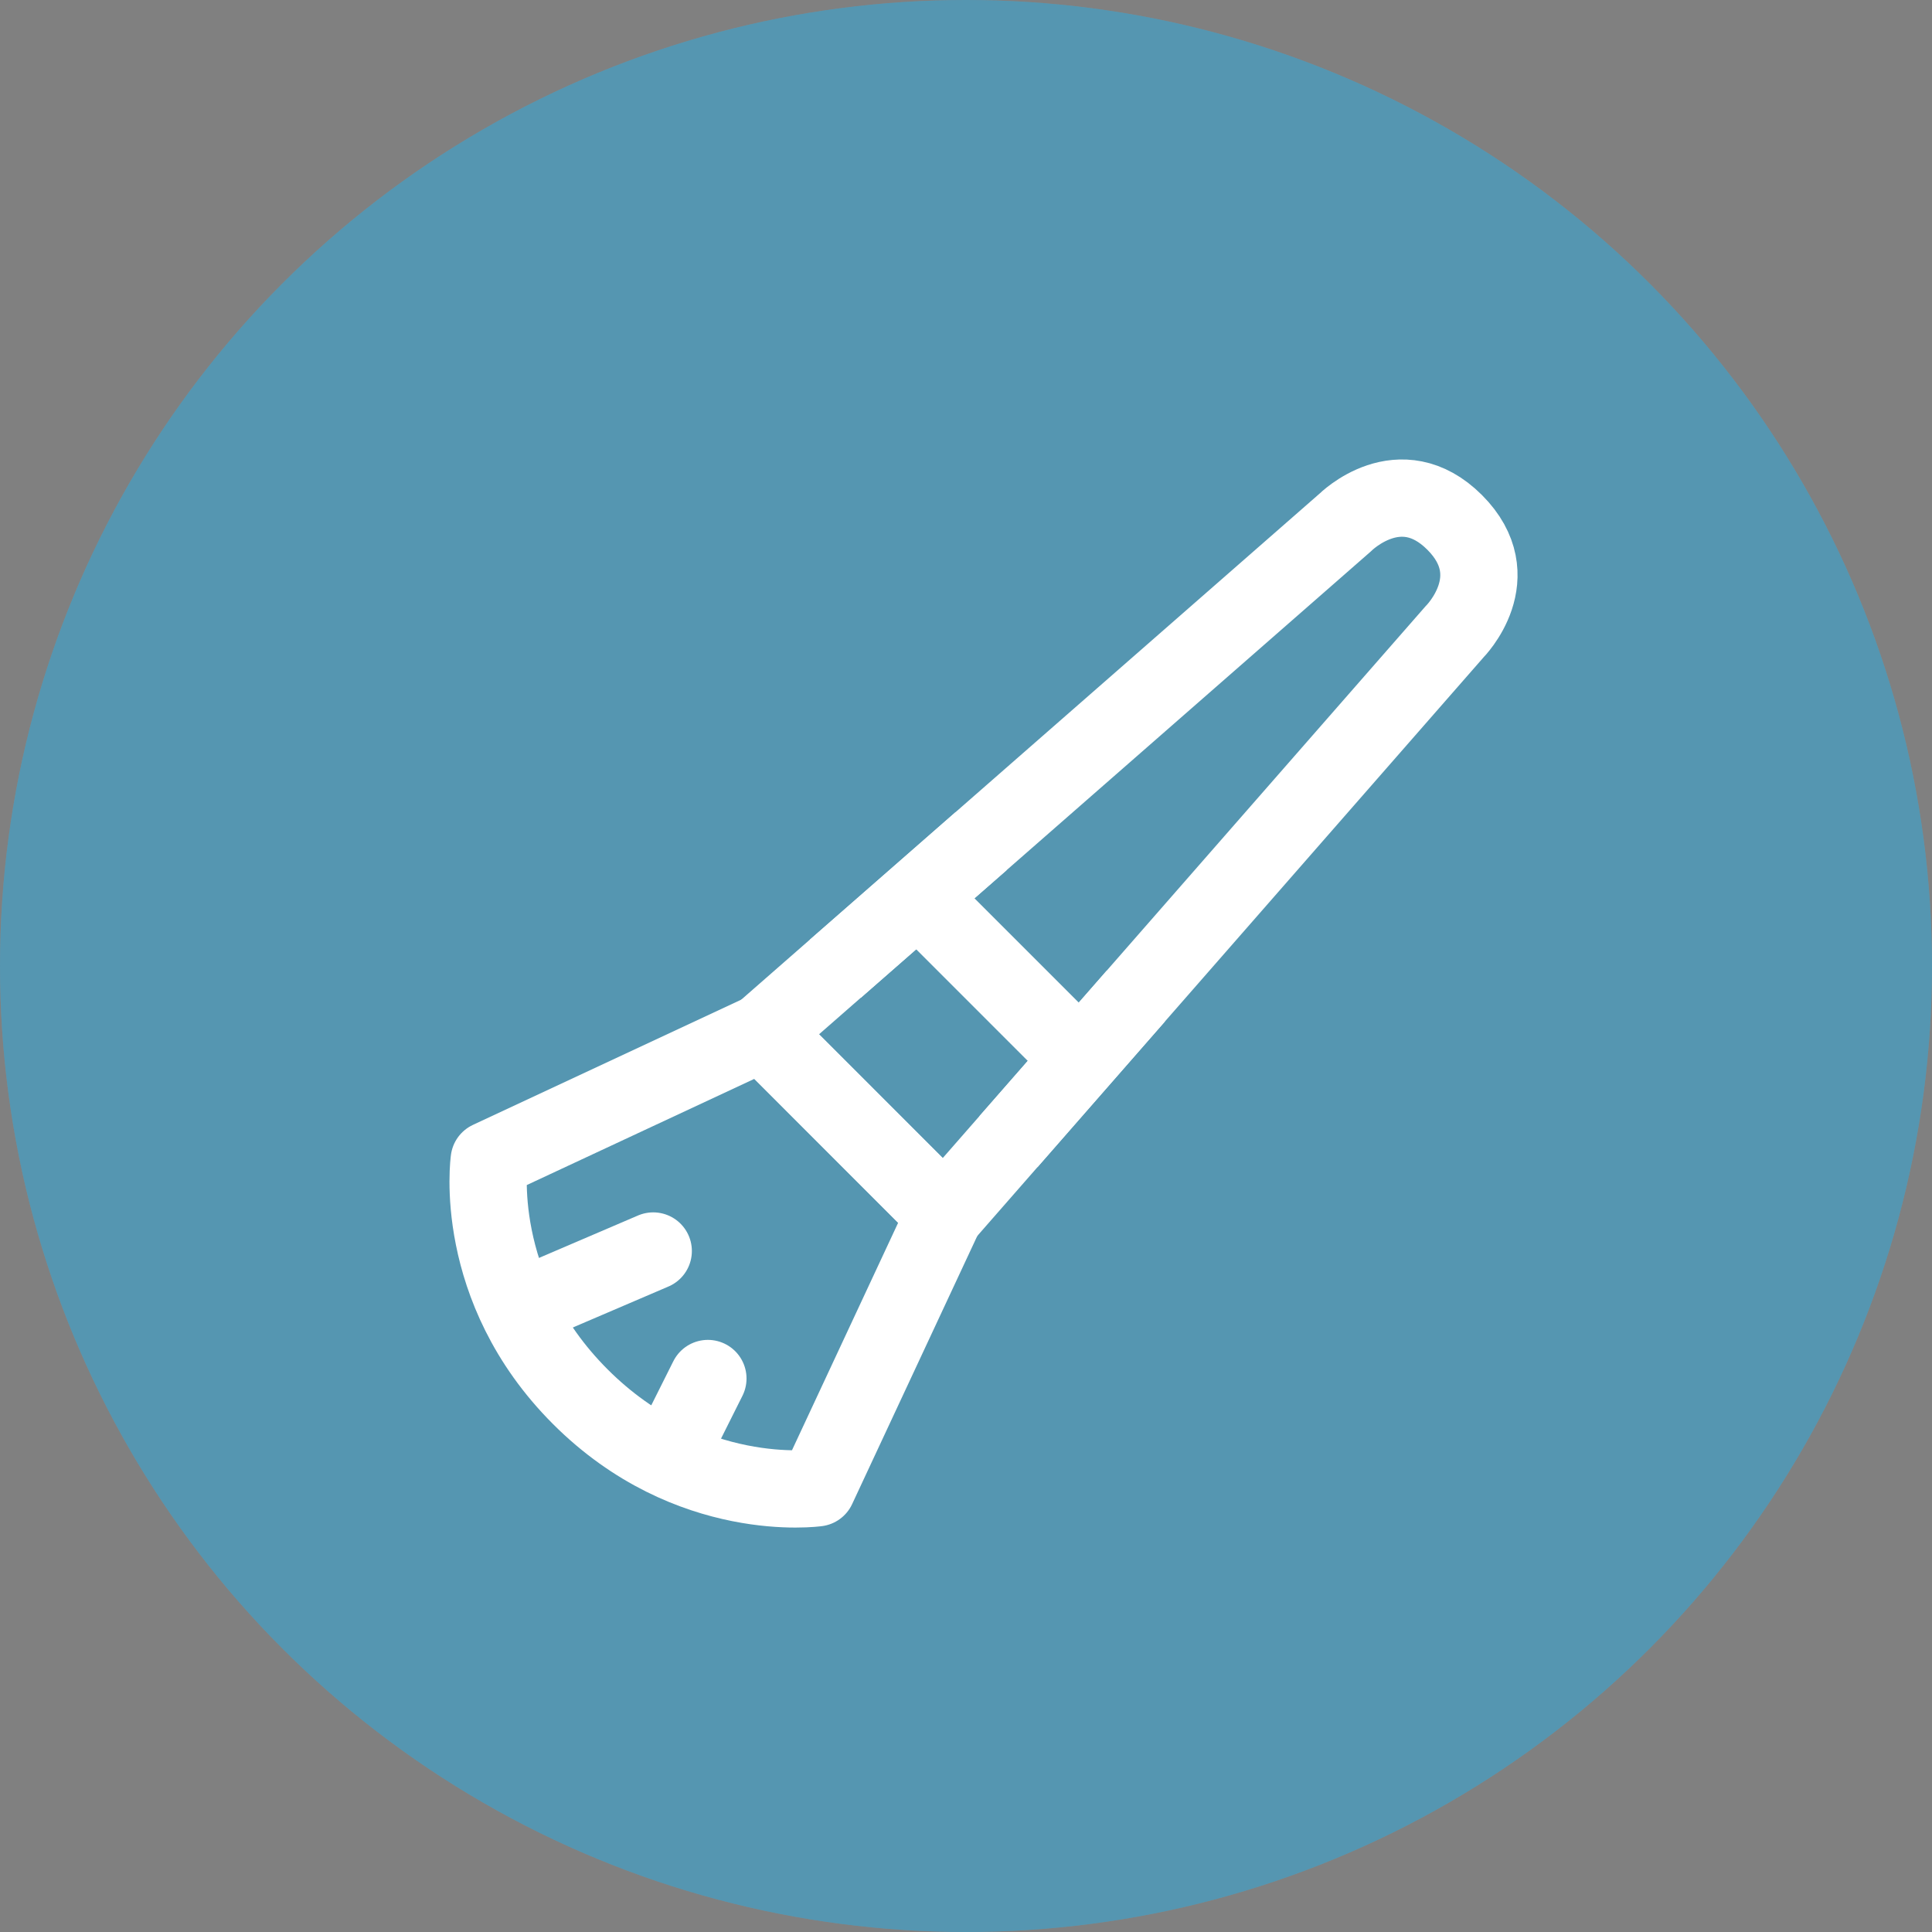
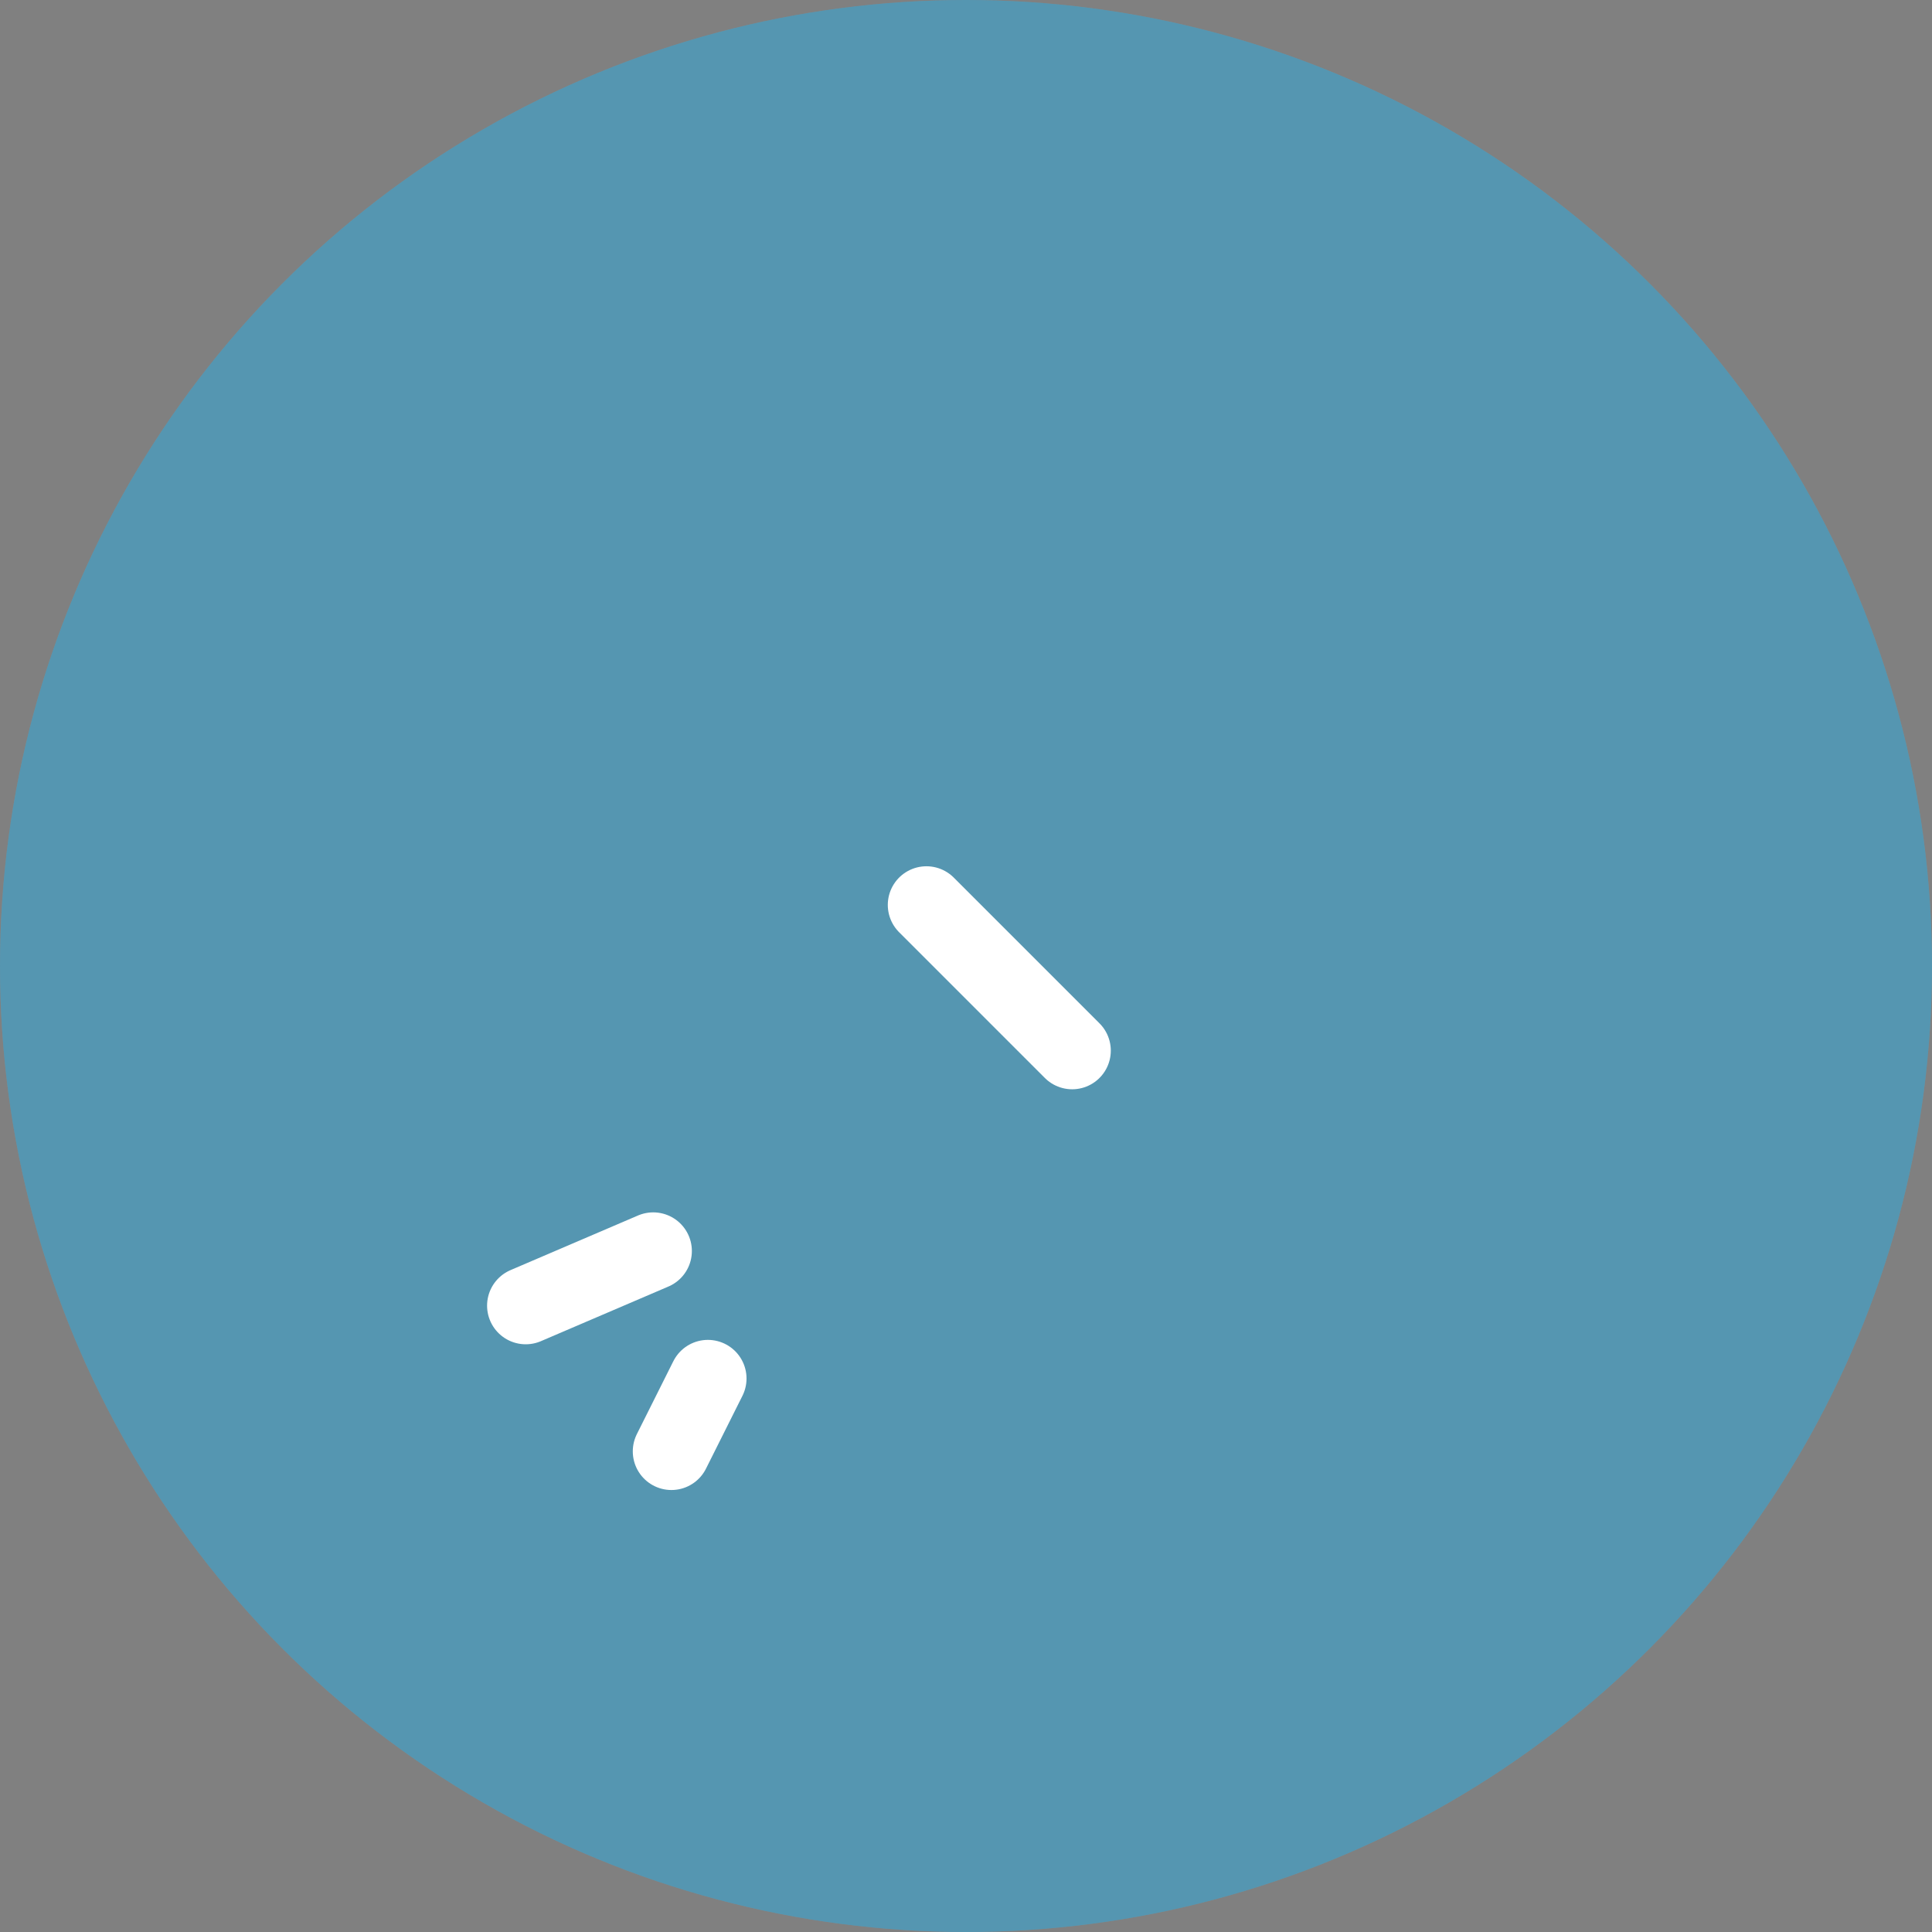
<svg xmlns="http://www.w3.org/2000/svg" width="100" height="100" viewBox="0 0 100 100" fill="none">
  <rect x="0" y="0" width="100" height="100" fill="#808080" stroke="none" />
  <circle cx="50" cy="50" r="50" fill="#6ABBDD" />
  <circle cx="50" cy="50" r="50" fill="black" fill-opacity="0.2" />
-   <path d="M39.467 53.438L69.636 27.038C69.636 27.038 72.463 24.212 75.292 27.038C78.12 29.868 75.292 32.696 75.292 32.696L48.893 62.867L39.467 53.438Z" stroke="white" stroke-width="4" stroke-linejoin="round" />
  <path d="M47.952 46.838L55.495 54.381" stroke="white" stroke-width="4" stroke-linecap="round" stroke-linejoin="round" />
-   <path d="M25.324 60.037L39.467 53.437L48.893 62.866L42.293 77.008C42.293 77.008 35.693 77.95 30.037 72.294C24.38 66.637 25.324 60.037 25.324 60.037Z" stroke="white" stroke-width="4" stroke-linejoin="round" />
  <path d="M27.211 67.58L33.811 64.752M34.753 75.123L36.64 71.352" stroke="white" stroke-width="4" stroke-linecap="round" stroke-linejoin="round" />
-   <path d="M43.24 50.139L47.011 46.839L50.781 43.539M58.795 51.552L55.495 55.323L52.195 59.095" stroke="white" stroke-width="4" stroke-linejoin="round" />
</svg>